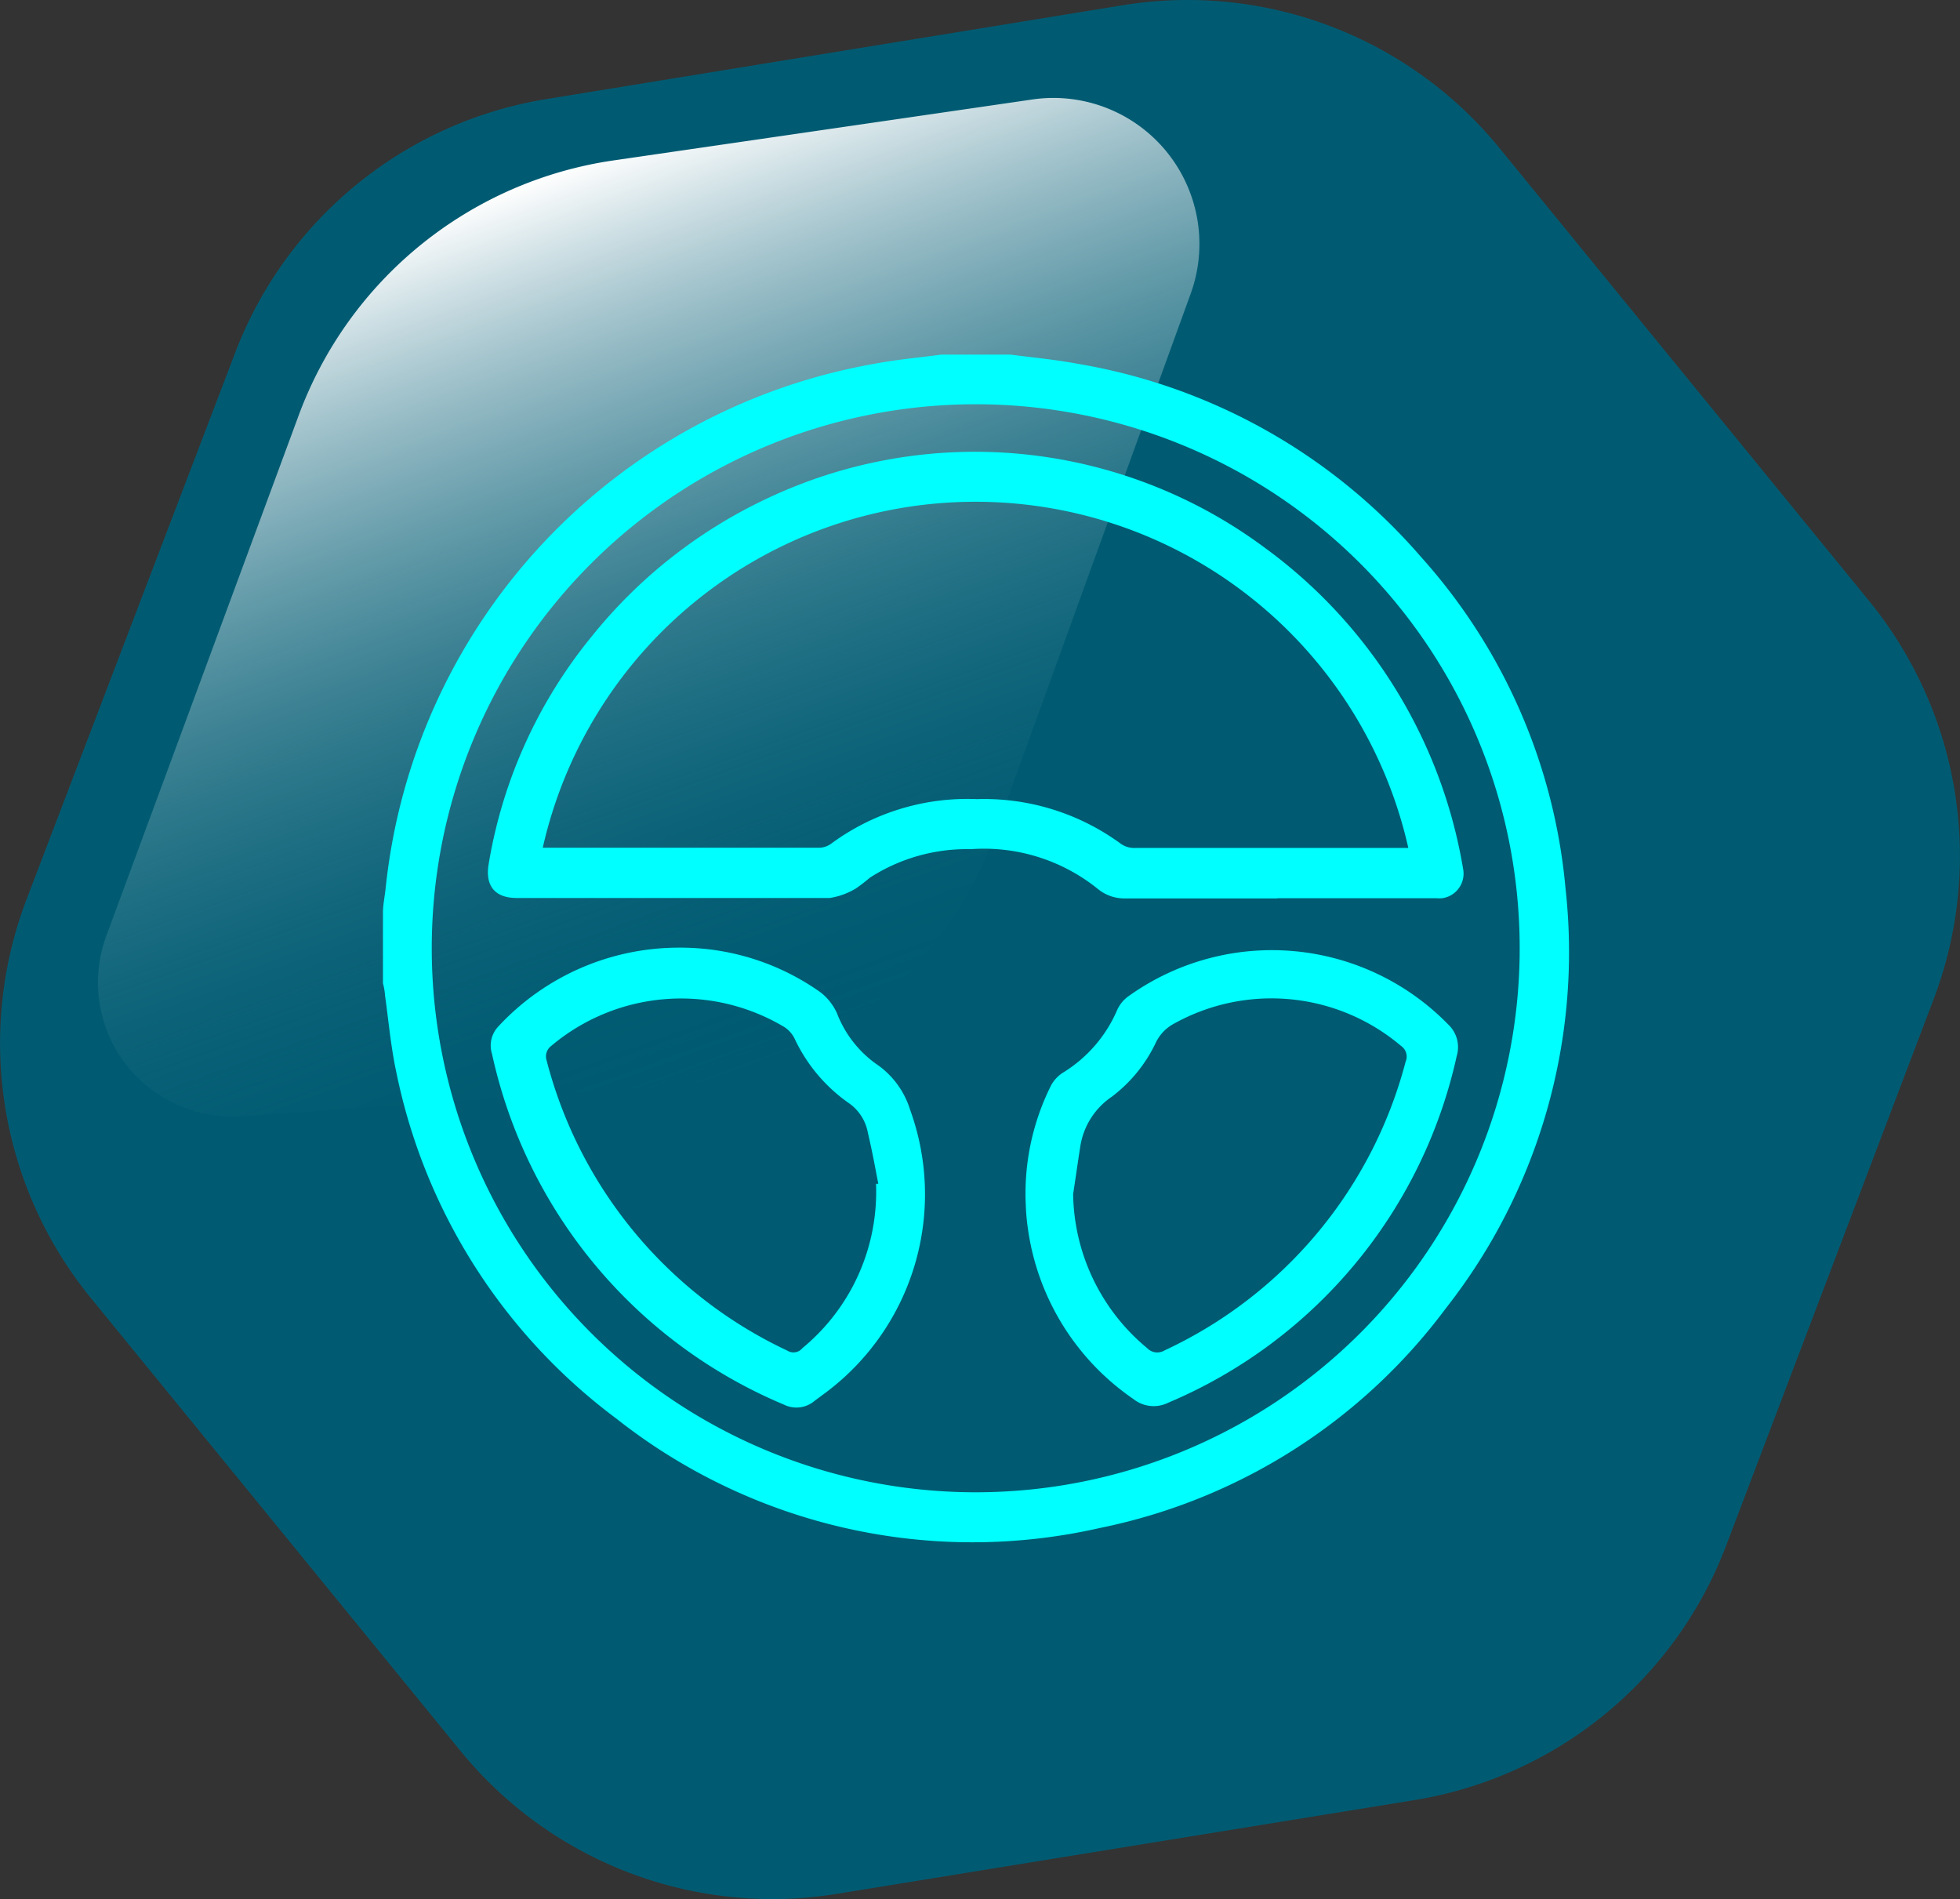
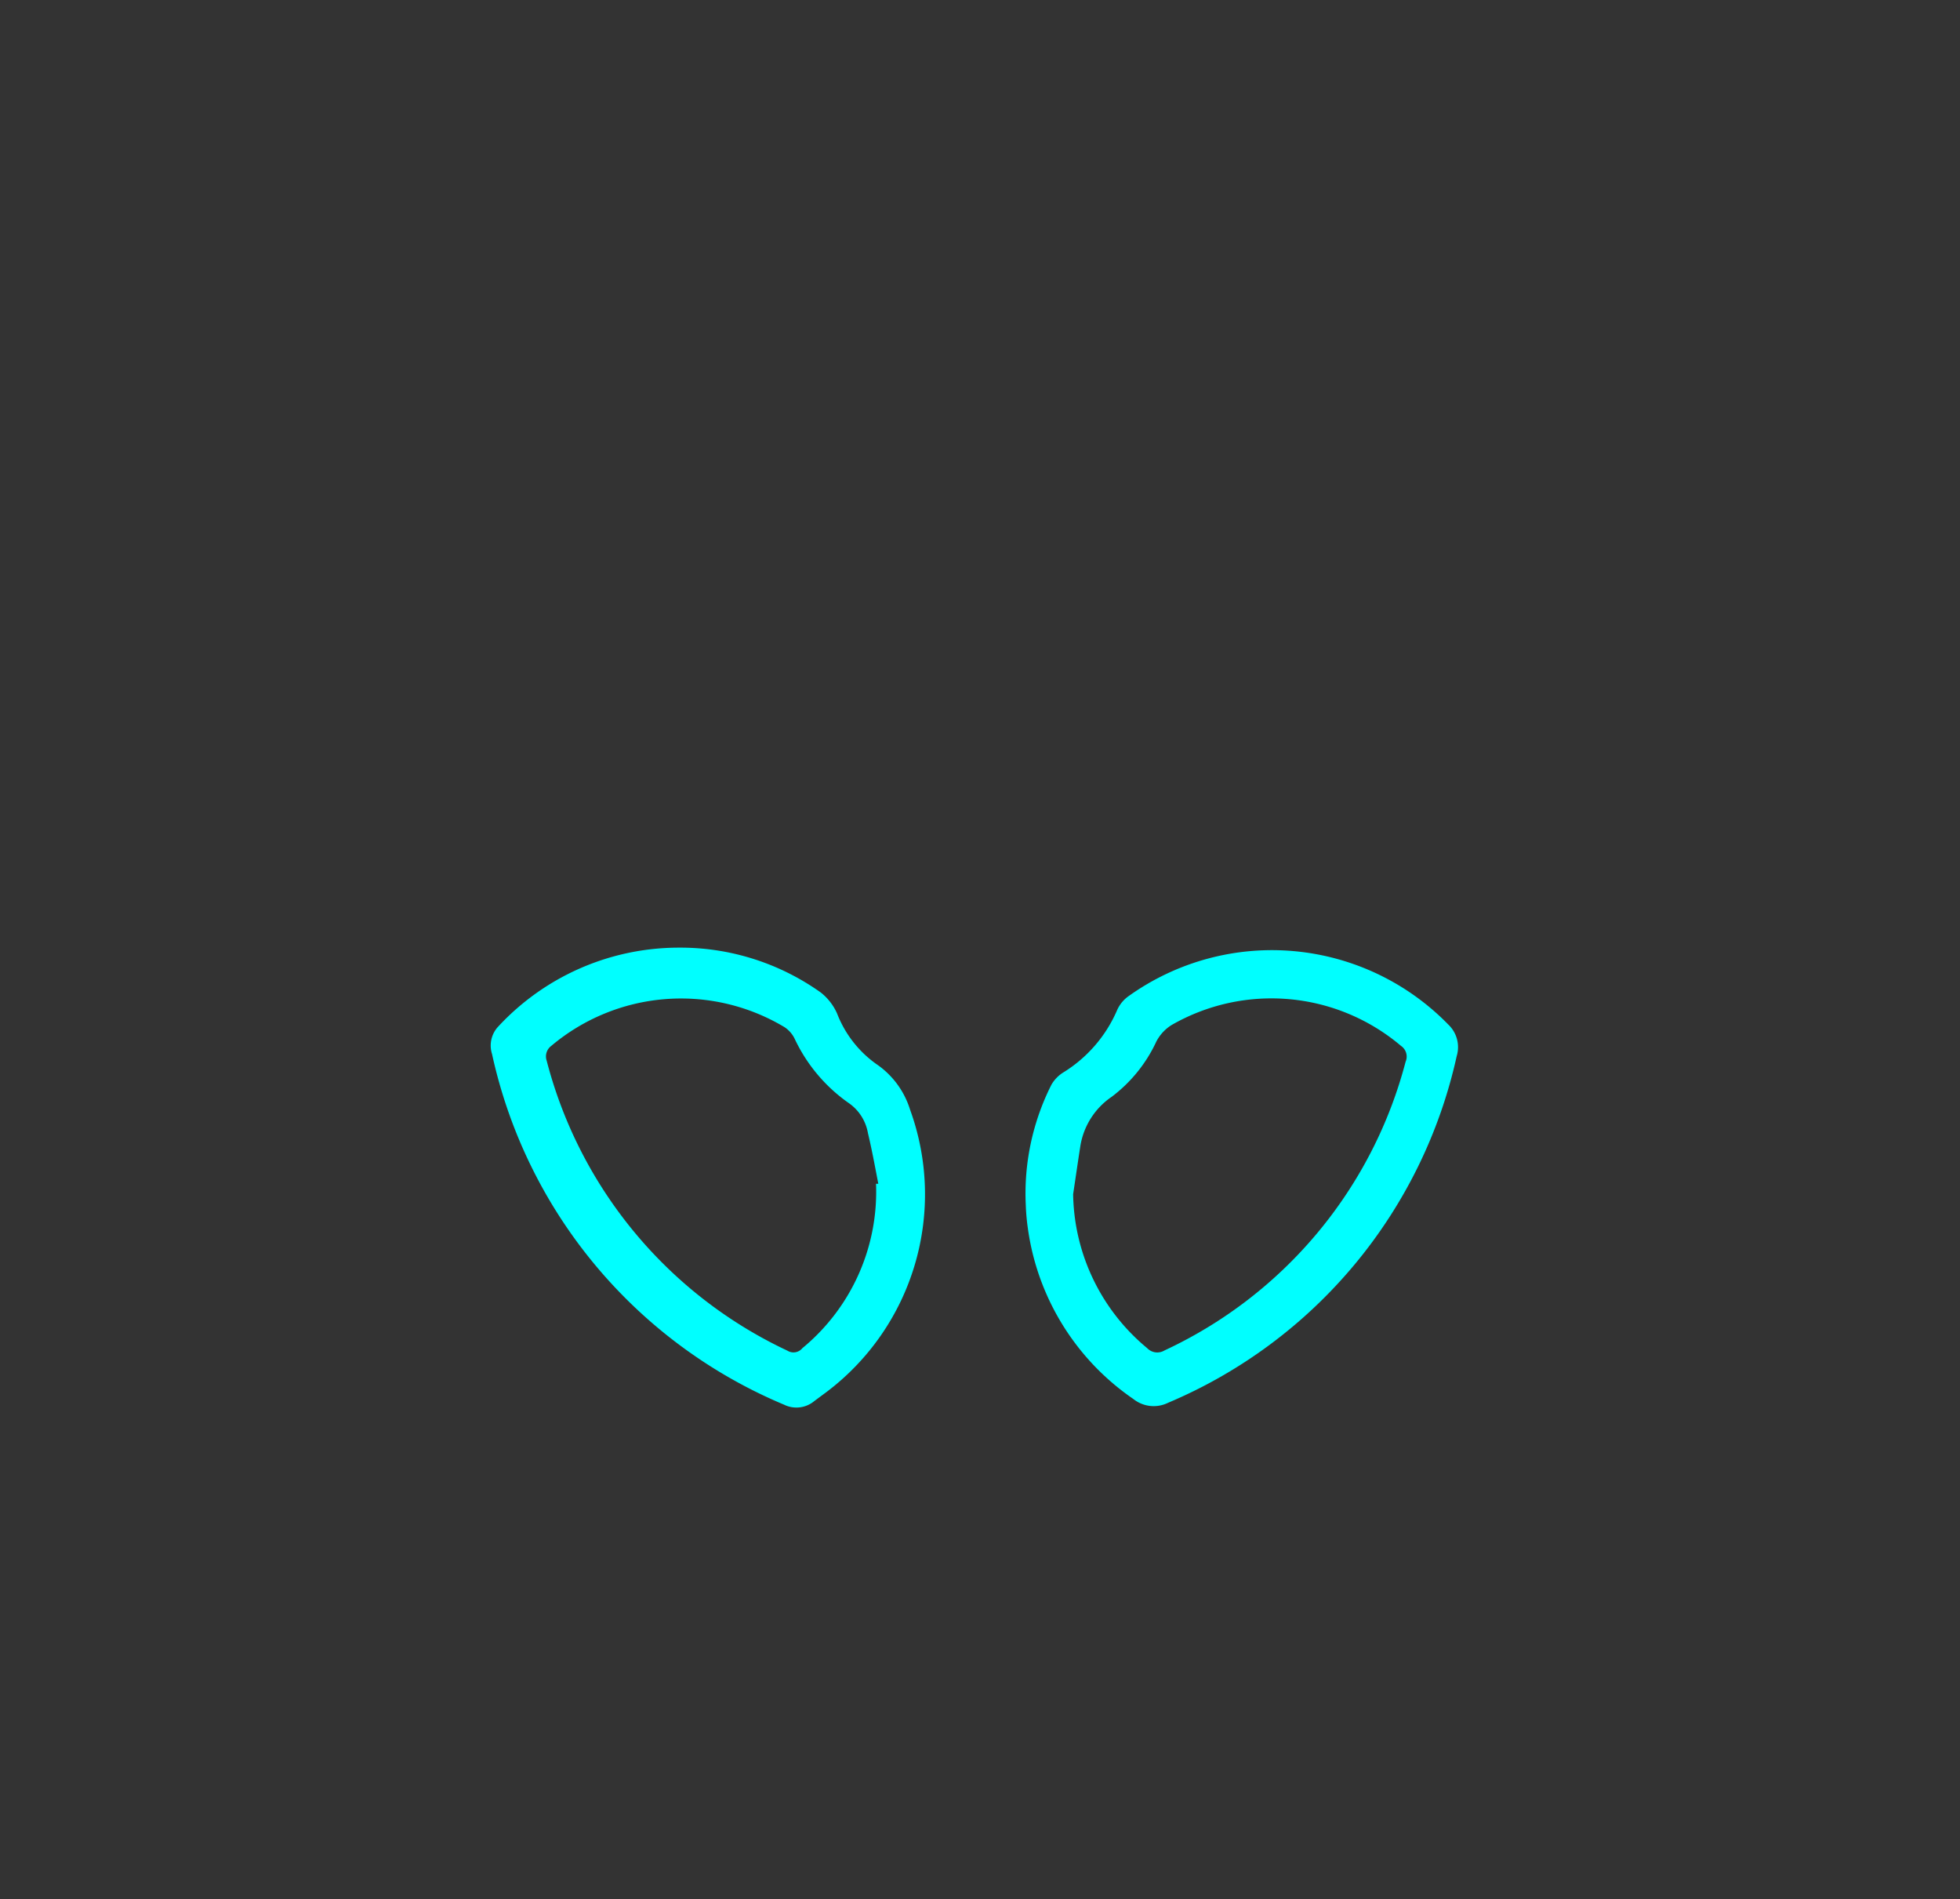
<svg xmlns="http://www.w3.org/2000/svg" viewBox="0 0 93.97 91.04">
  <rect x="0" y="0" width="93.97" height="91.04" fill="#333333" stroke="none" />
  <defs>
    <style>.cls-1{isolation:isolate;}.cls-2{fill:#005b72;}.cls-3{mix-blend-mode:soft-light;fill:url(#Degradado_sin_nombre_15);}.cls-4{fill:aqua;}</style>
    <linearGradient id="Degradado_sin_nombre_15" x1="23.79" y1="9.27" x2="38.72" y2="50.31" gradientUnits="userSpaceOnUse">
      <stop offset="0" stop-color="#fff" />
      <stop offset="0.16" stop-color="#cfe0e5" stop-opacity="0.81" />
      <stop offset="0.47" stop-color="#77a8b4" stop-opacity="0.47" />
      <stop offset="0.72" stop-color="#377e90" stop-opacity="0.22" />
      <stop offset="0.91" stop-color="#0f657a" stop-opacity="0.06" />
      <stop offset="1" stop-color="#005b72" stop-opacity="0" />
    </linearGradient>
  </defs>
  <g class="cls-1">
    <g id="Capa_2" data-name="Capa 2">
      <g id="Capa_1-2" data-name="Capa 1">
-         <path class="cls-2" d="M67.79,86.3,40.13,90.79a19.29,19.29,0,0,1-18.06-6.86L4.35,62.22A19.33,19.33,0,0,1,1.26,43.15l10-26.2a19.28,19.28,0,0,1,15-12.21L53.84.25A19.3,19.3,0,0,1,71.9,7.11L89.62,28.82a19.33,19.33,0,0,1,3.09,19.07l-9.95,26.2A19.28,19.28,0,0,1,67.79,86.3Z" />
-         <path class="cls-3" d="M14.34,19.86l-9.24,25a6.43,6.43,0,0,0,6.48,8.65l20.26-1.42A18.16,18.16,0,0,0,47.63,40.15l9.43-26a7,7,0,0,0-7.64-9.37l-20,2.91A19,19,0,0,0,14.34,19.86Z" />
-         <path class="cls-4" d="M48.45,17c1.07.14,2.16.24,3.22.44a27.85,27.85,0,0,1,16.45,9.25,27.46,27.46,0,0,1,6.94,15.93,27.64,27.64,0,0,1-5.74,20.1A27.49,27.49,0,0,1,52.74,73.25,27.55,27.55,0,0,1,29.54,68,27.58,27.58,0,0,1,19,51.4c-.26-1.21-.37-2.45-.54-3.68a2.94,2.94,0,0,0-.1-.58V43.76c0-.39.09-.79.13-1.19A28.52,28.52,0,0,1,41.92,17.44c1.06-.2,2.15-.3,3.22-.44ZM46.77,71.54A26.08,26.08,0,1,0,20.7,45.43,26.08,26.08,0,0,0,46.77,71.54Z" />
-         <path class="cls-4" d="M61.25,43.07H53.86a2,2,0,0,1-1.22-.45,8.7,8.7,0,0,0-6.1-1.91,8.57,8.57,0,0,0-4.84,1.37,8.27,8.27,0,0,1-.66.51,3.47,3.47,0,0,1-1.26.46h-15c-1.07,0-1.53-.6-1.35-1.64a23.23,23.23,0,0,1,4.89-10.84,23.7,23.7,0,0,1,8.43-6.66,23.29,23.29,0,0,1,23.89,2.35,23.94,23.94,0,0,1,9.51,15.41,1.19,1.19,0,0,1-1,1.39,1.43,1.43,0,0,1-.29,0H61.25ZM26,40.64H39.29a1,1,0,0,0,.54-.18,11,11,0,0,1,7-2.15,11.09,11.09,0,0,1,6.92,2.15,1.14,1.14,0,0,0,.72.19H67.52a21.27,21.27,0,0,0-41.5,0Z" />
        <path class="cls-4" d="M32.54,45.43a11.6,11.6,0,0,1,6.81,2.15,2.65,2.65,0,0,1,.78,1A5.33,5.33,0,0,0,42,51a4.11,4.11,0,0,1,1.63,2.19,11.87,11.87,0,0,1-4,13.54l-.58.43a1.34,1.34,0,0,1-1.46.18,23.71,23.71,0,0,1-14-16.81,1.33,1.33,0,0,1,.3-1.32A11.81,11.81,0,0,1,32.54,45.43Zm9.57,11.32c-.1-.5-.27-1.47-.5-2.44a2.21,2.21,0,0,0-.89-1.41,7.81,7.81,0,0,1-2.62-3.1,1.4,1.4,0,0,0-.49-.56,9.65,9.65,0,0,0-11.18.9.63.63,0,0,0-.22.71,21.25,21.25,0,0,0,11.54,13.9.55.55,0,0,0,.72-.12A9.71,9.71,0,0,0,42,56.75Z" />
        <path class="cls-4" d="M49.18,57.77A11.56,11.56,0,0,1,50.41,52,1.68,1.68,0,0,1,51,51.4a6.55,6.55,0,0,0,2.57-3,1.64,1.64,0,0,1,.56-.66,11.81,11.81,0,0,1,15.31,1.38,1.49,1.49,0,0,1,.4,1.51A23.54,23.54,0,0,1,56,67.25a1.56,1.56,0,0,1-1.66-.18,11.89,11.89,0,0,1-5.06-8.18A10.36,10.36,0,0,1,49.18,57.77Zm2.27-.52A9.77,9.77,0,0,0,55,64.63a.67.67,0,0,0,.83.11A21.18,21.18,0,0,0,67.39,50.9a.62.62,0,0,0-.22-.76,9.61,9.61,0,0,0-11-1,2.05,2.05,0,0,0-.73.79,7,7,0,0,1-2.14,2.65,3.53,3.53,0,0,0-1.5,2.34C51.68,55.68,51.57,56.46,51.45,57.25Z" />
      </g>
    </g>
  </g>
</svg>